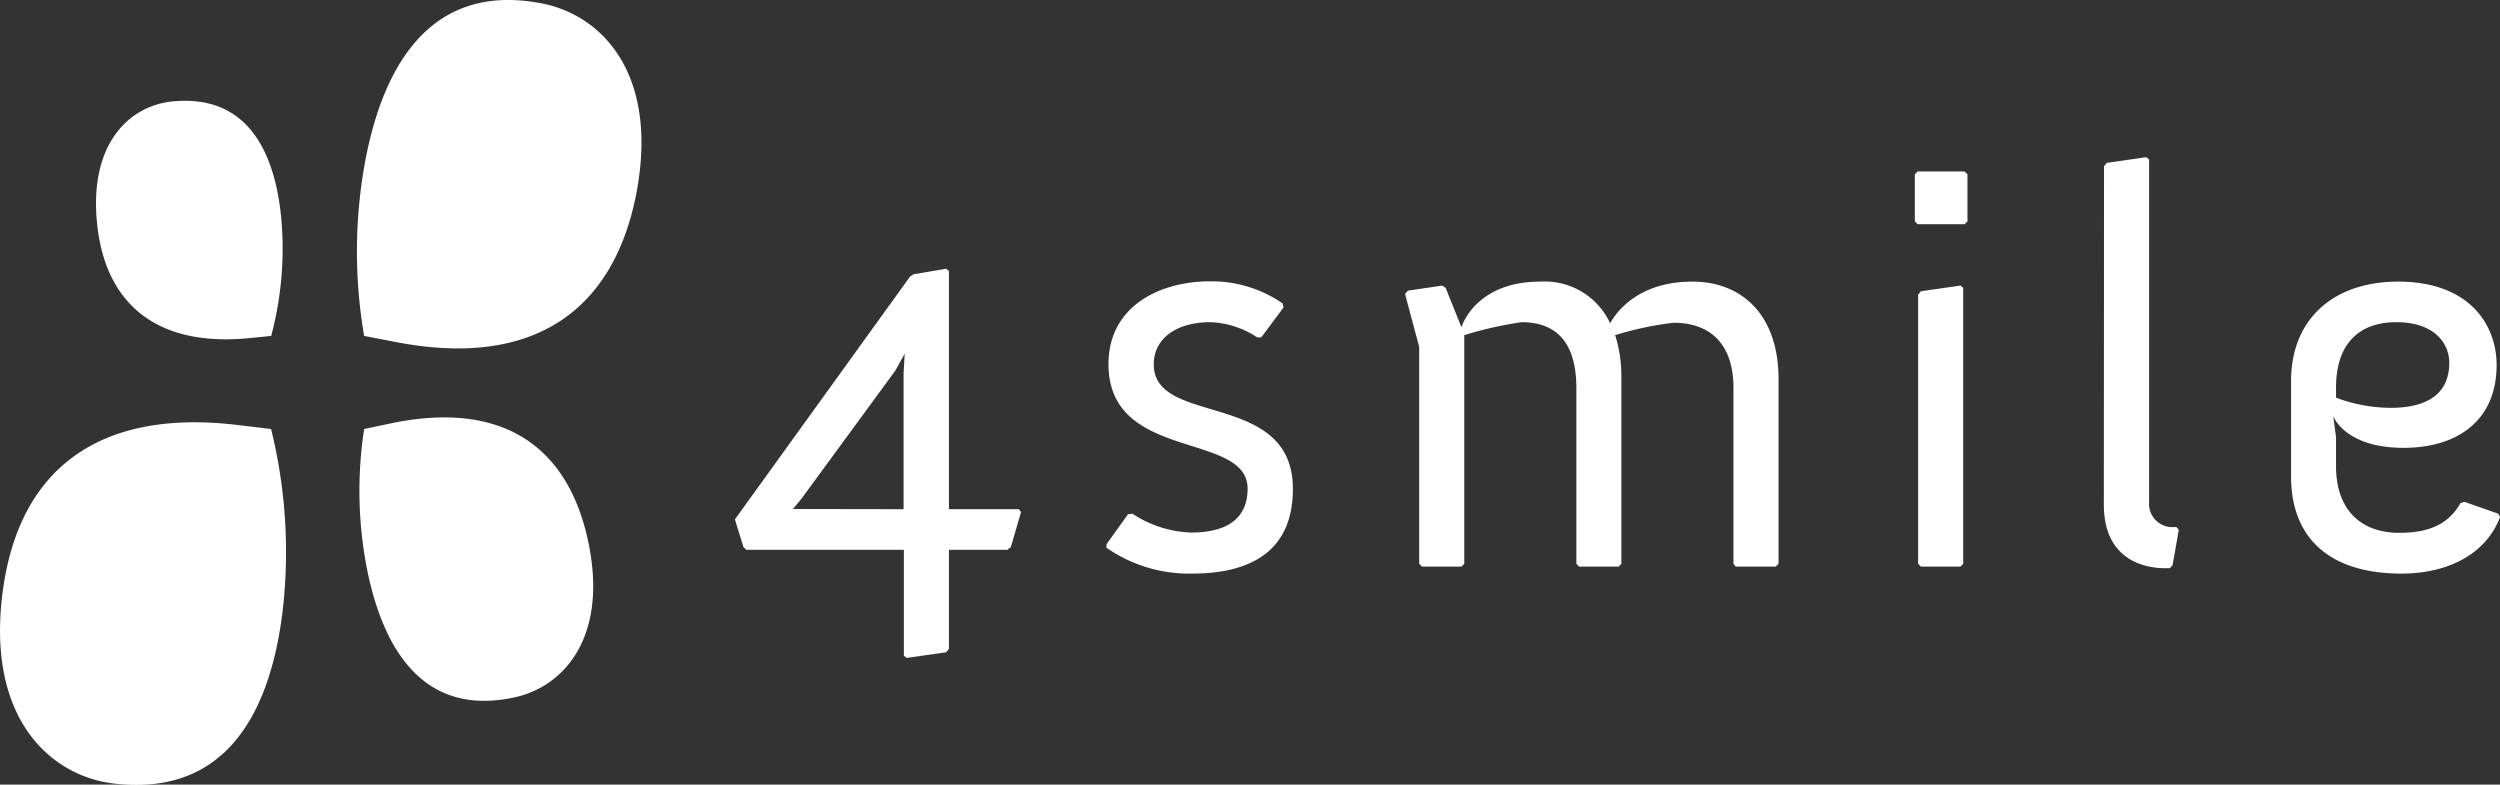
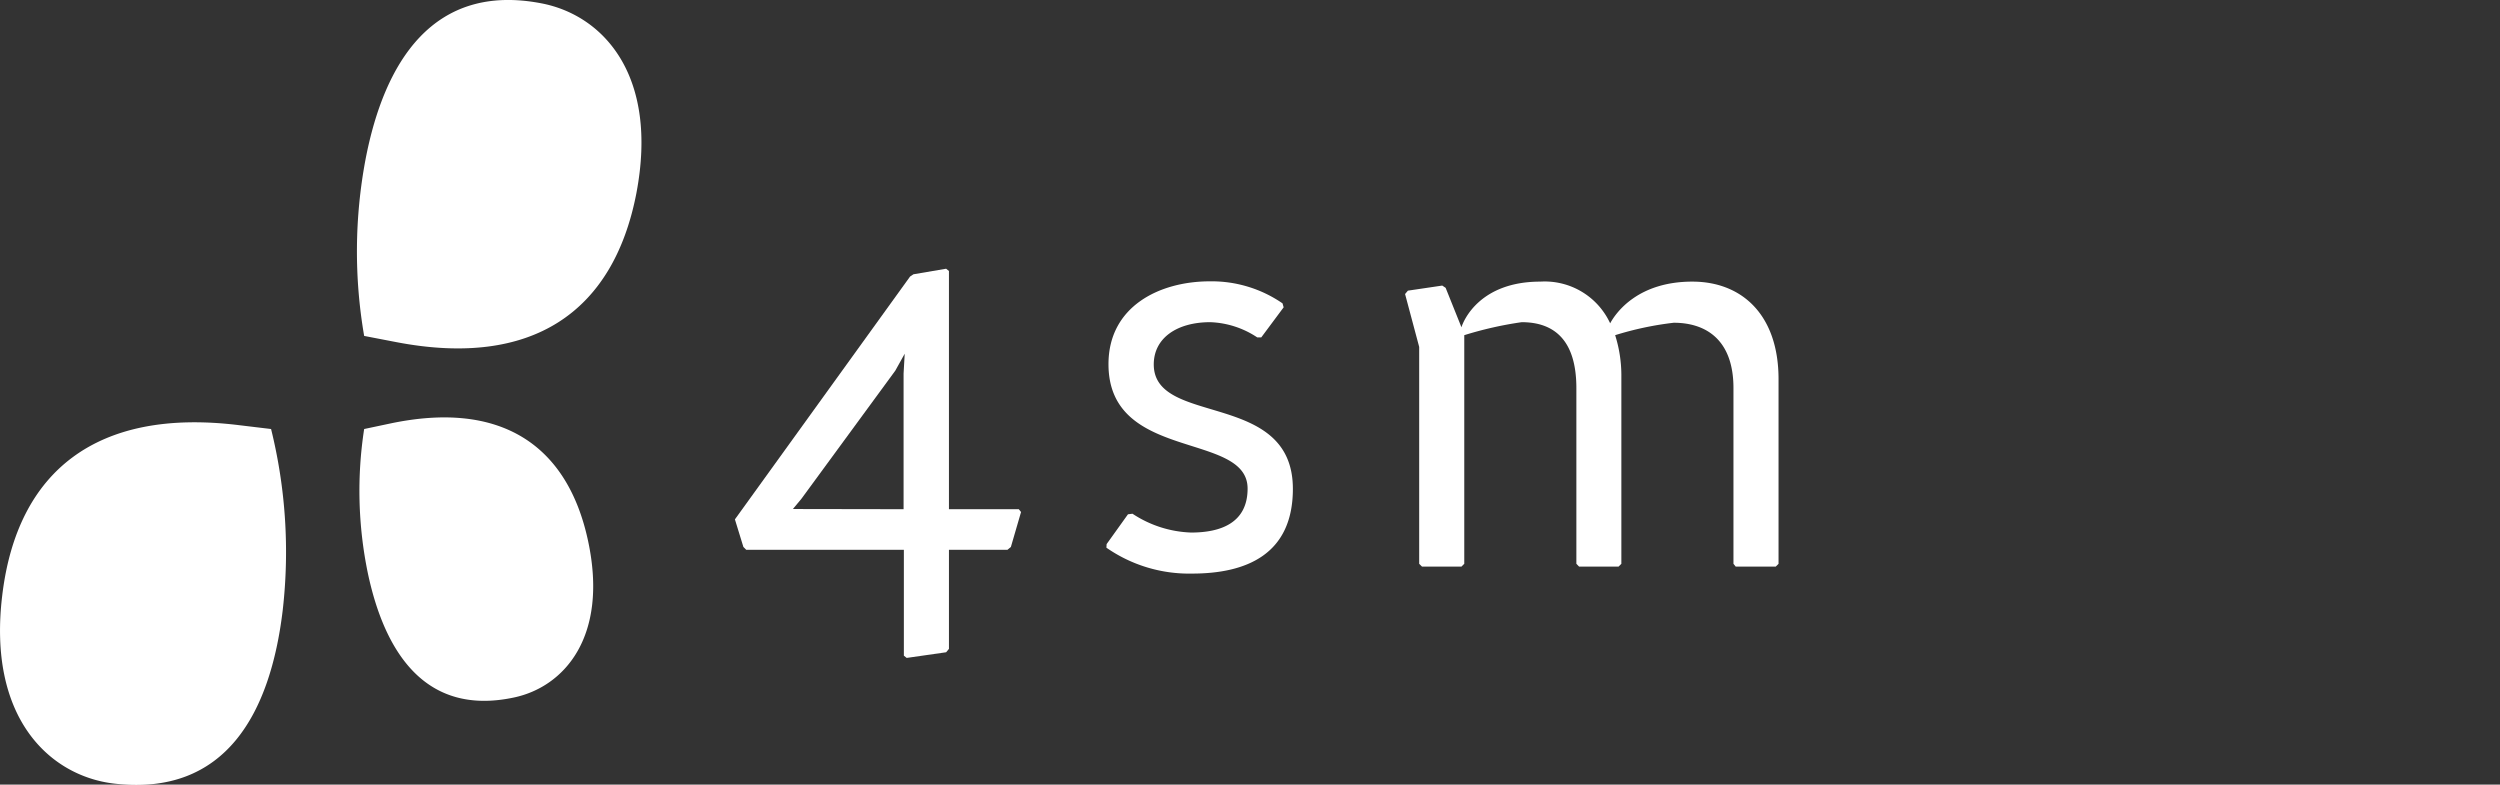
<svg xmlns="http://www.w3.org/2000/svg" viewBox="0 0 265.61 83.36">
  <rect x="0" y="0" width="265.61" height="83.36" fill="#333333" stroke="none" />
  <g id="Ebene_2" data-name="Ebene 2">
    <g id="Ebene_1-2" data-name="Ebene 1">
-       <path d="M29.87,23.06c-.7-7-3.63-13.07-11.56-12.28-4.47.44-8.86,4.37-8,12.94s6.35,13.18,16.2,12.2l2.3-.23A35.91,35.91,0,0,0,29.87,23.06Z" style="fill: #fff" />
      <path d="M39.08,60.89c1.77,8.36,6.08,15.22,15.5,13.22C59.9,73,64.65,67.7,62.49,57.52,60.3,47.19,53.12,42.52,41.43,45l-2.74.58A43.16,43.16,0,0,0,39.08,60.89Z" style="fill: #fff" />
      <path d="M38.69,35.69l3.37.65c14.39,2.78,23.09-3.1,25.55-15.8C70,8,64.09,1.63,57.55.36,46-1.88,40.82,6.63,38.84,16.91A52.86,52.86,0,0,0,38.69,35.69Z" style="fill: #fff" />
      <path d="M28.8,45.58l-3.5-.42C10.33,43.35,1.83,50,.24,63.24c-1.58,13,5,19.15,11.79,20,12.06,1.45,16.71-7.65,18-18.35A54.44,54.44,0,0,0,28.8,45.58Z" style="fill: #fff" />
      <g>
        <path d="M78.08,55.18l18.61-25.8.36-.24,3.47-.59.3.24V54.1h7.42l.24.3-1.08,3.71-.36.3h-6.22V68.94l-.3.36-4.19.6-.3-.24V58.41H79.28l-.3-.3ZM96,54.1V39.68l.12-2.1-1,1.8L85.14,53l-.9,1.08Z" style="fill: #fff" />
        <path d="M117.57,57.81l2.27-3.17.48-.06a12,12,0,0,0,6.23,2c3.11,0,6-1,6-4.67,0-6.1-14.78-2.81-14.78-13.22,0-6.16,5.45-8.8,10.77-8.8a13.26,13.26,0,0,1,7.72,2.34l.12.42L134,35.85h-.42a9.6,9.6,0,0,0-5-1.62c-3.53,0-6,1.68-6,4.49,0,6.64,14.78,2.69,14.78,13.22,0,7-5,9-10.71,9a15.38,15.38,0,0,1-9.1-2.75Z" style="fill: #fff" />
        <path d="M150.78,36.86l-1.5-5.62.3-.36,3.65-.54.36.24,1.68,4.19c.24-.78,2-4.85,8.38-4.85a7.66,7.66,0,0,1,7.42,4.43c.65-1.2,3-4.43,8.73-4.43,5.27,0,9.16,3.53,9.16,10.36V59.9l-.3.3h-4.25l-.24-.3V41.23c0-5.14-2.93-6.94-6.34-6.94a34,34,0,0,0-6.23,1.32,14.21,14.21,0,0,1,.66,4.19V59.9l-.3.3h-4.19l-.29-.3V41.23c0-5.14-2.4-7-5.81-7a39,39,0,0,0-6.1,1.38V59.9l-.3.3h-4.19l-.3-.3Z" style="fill: #fff" />
-         <path d="M203.44,23.52v-5l.29-.3h5l.3.3v5l-.3.3h-5Zm.35,7.78.3-.36,4.19-.6.3.24V59.9l-.3.3h-4.19l-.3-.3Z" style="fill: #fff" />
-         <path d="M223.54,17.66l.3-.36,4.19-.6.3.24V53.32A2.48,2.48,0,0,0,231,56h.24l.24.3-.66,3.77-.3.3h-.48c-1.61,0-6.52-.48-6.52-6.76Z" style="fill: #fff" />
-         <path d="M243.41,40.51c0-6.7,4.6-10.59,11.37-10.59,7.66,0,10.47,4.67,10.47,8.86,0,5.92-4.19,8.8-9.88,8.8-5.86,0-7.3-2.94-7.48-3.36l.3,2.22v3.11c0,4.61,2.64,7.06,6.71,7.06,3.59,0,5.38-1.19,6.52-3.17l.42-.12,3.59,1.26.18.36c-1.44,3.83-5.39,6-10.48,6-7.36,0-11.72-3.53-11.72-10.35ZM254,43.33c3.29,0,6.22-1.08,6.22-4.79,0-2.09-1.61-4.31-5.62-4.31s-6.41,2.34-6.41,6.94v1.08A16.67,16.67,0,0,0,254,43.33Z" style="fill: #fff" />
      </g>
    </g>
  </g>
</svg>